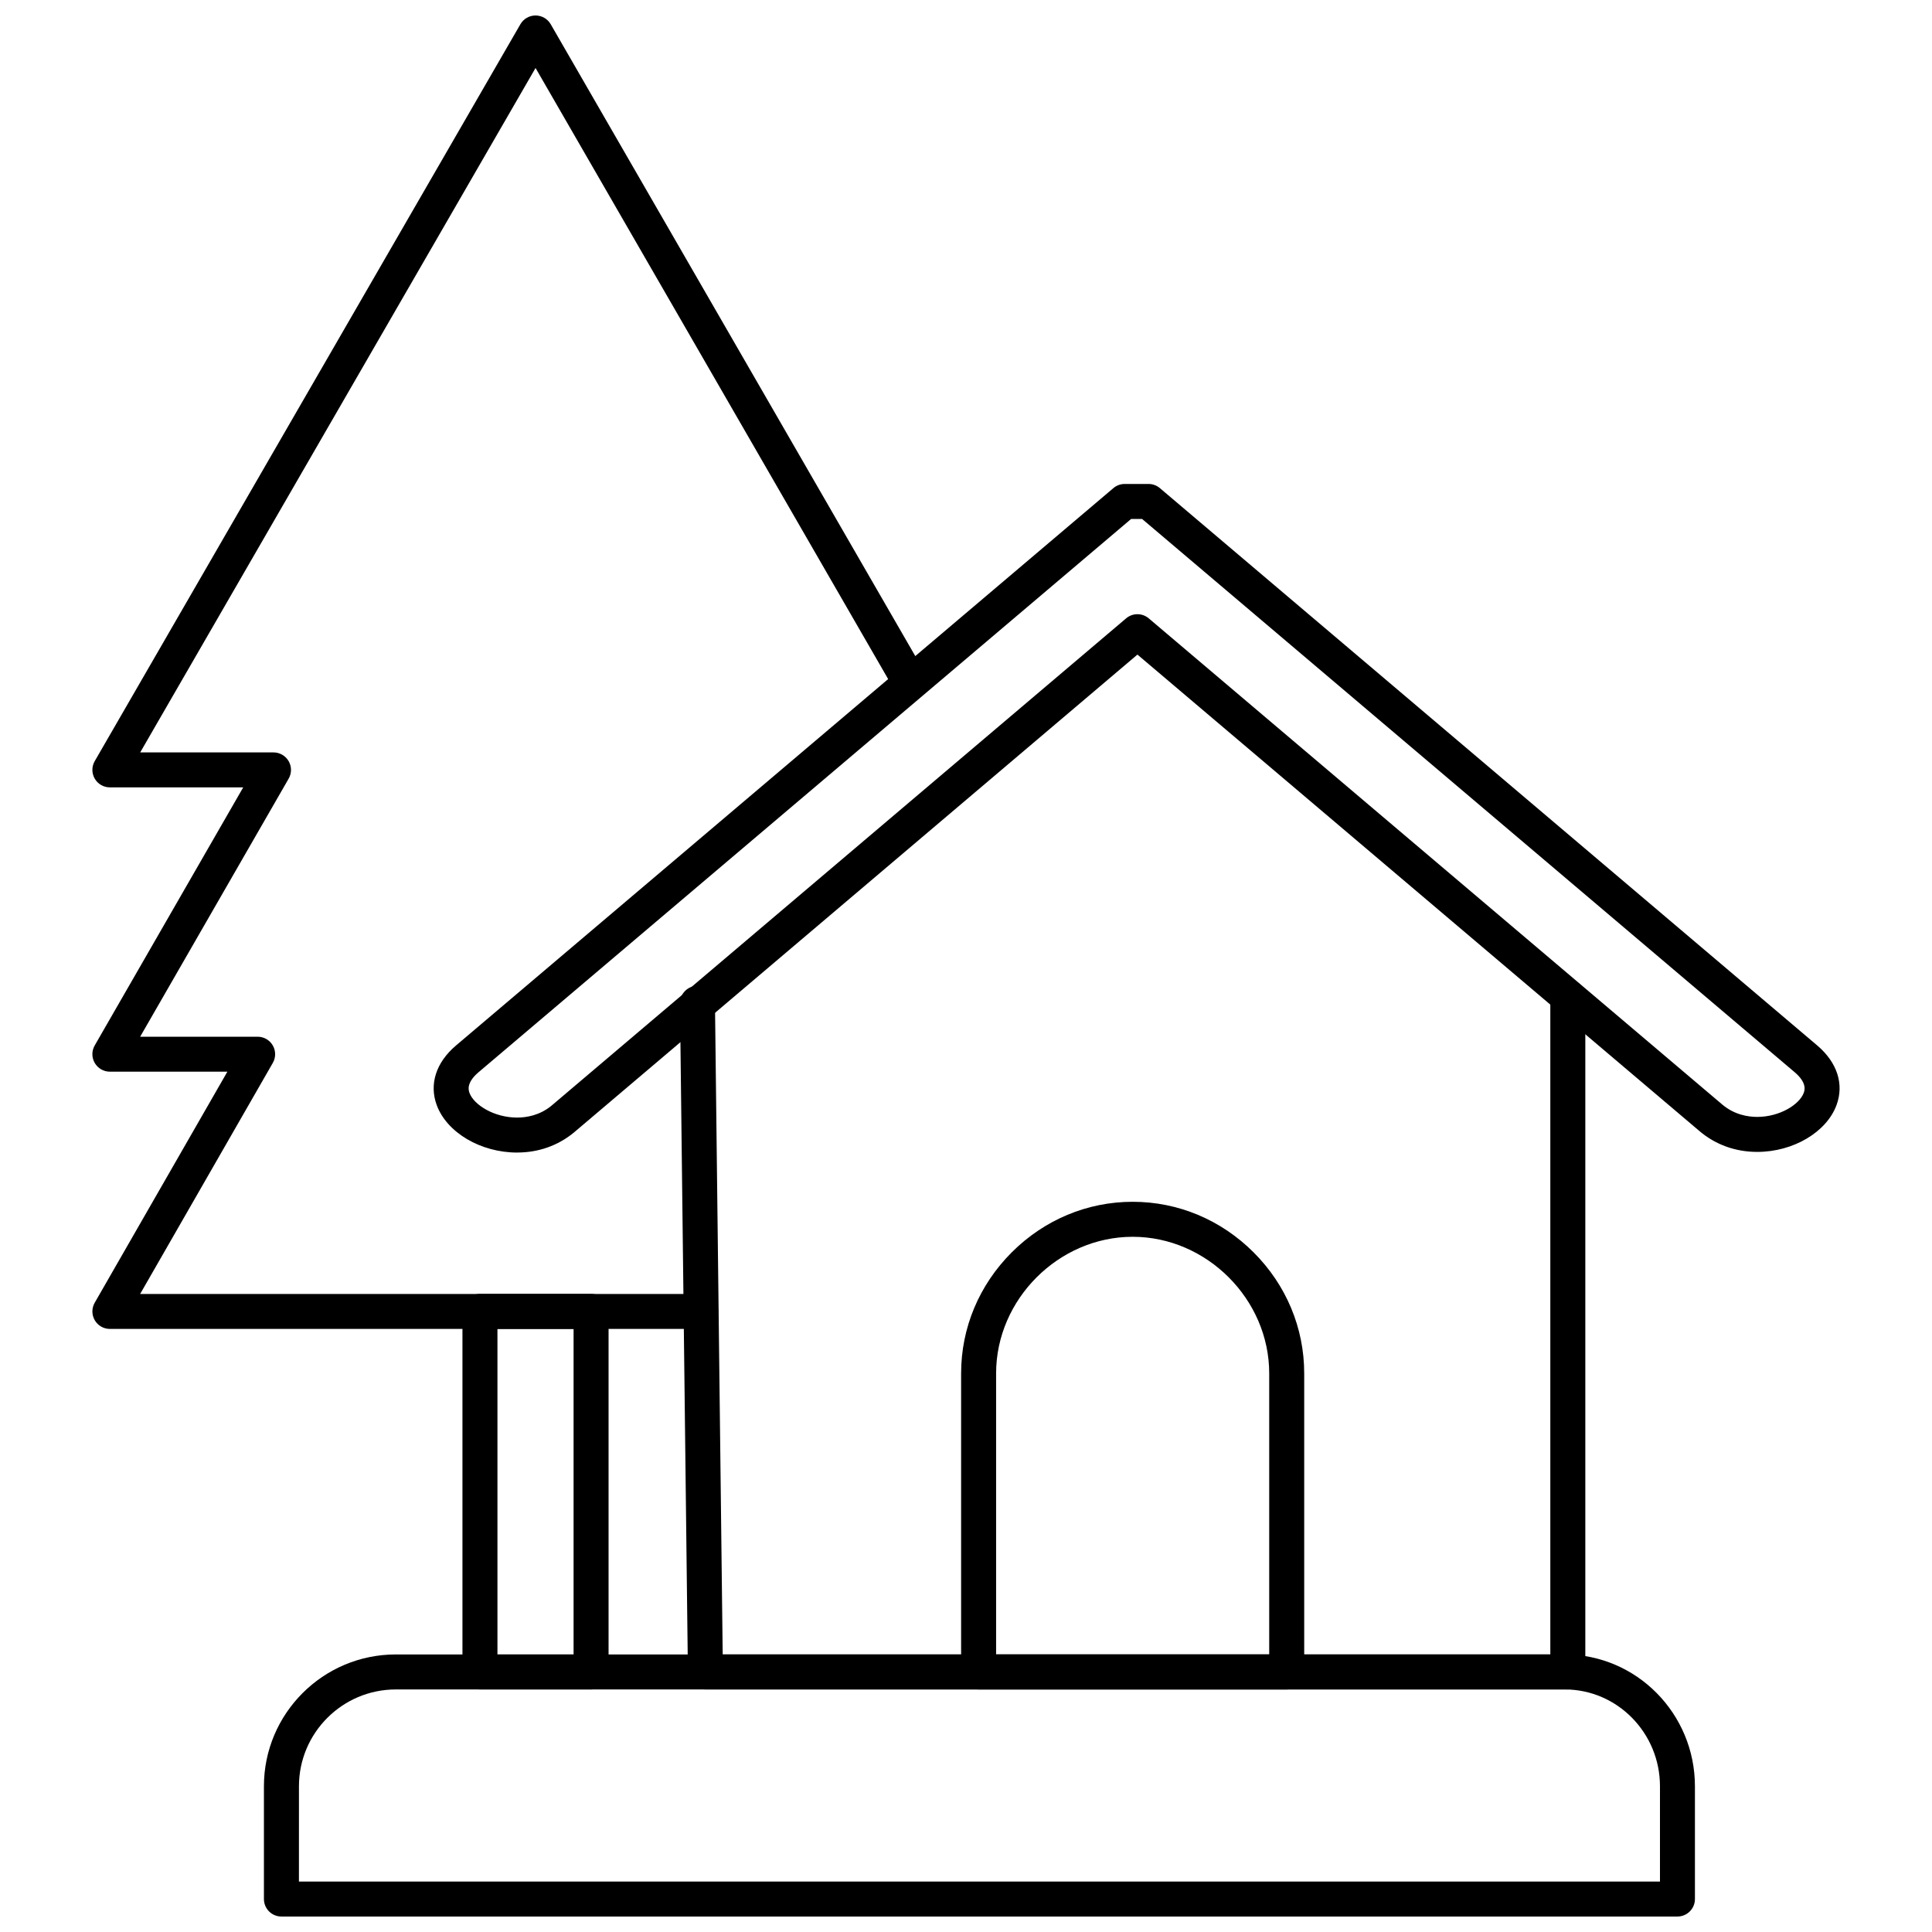
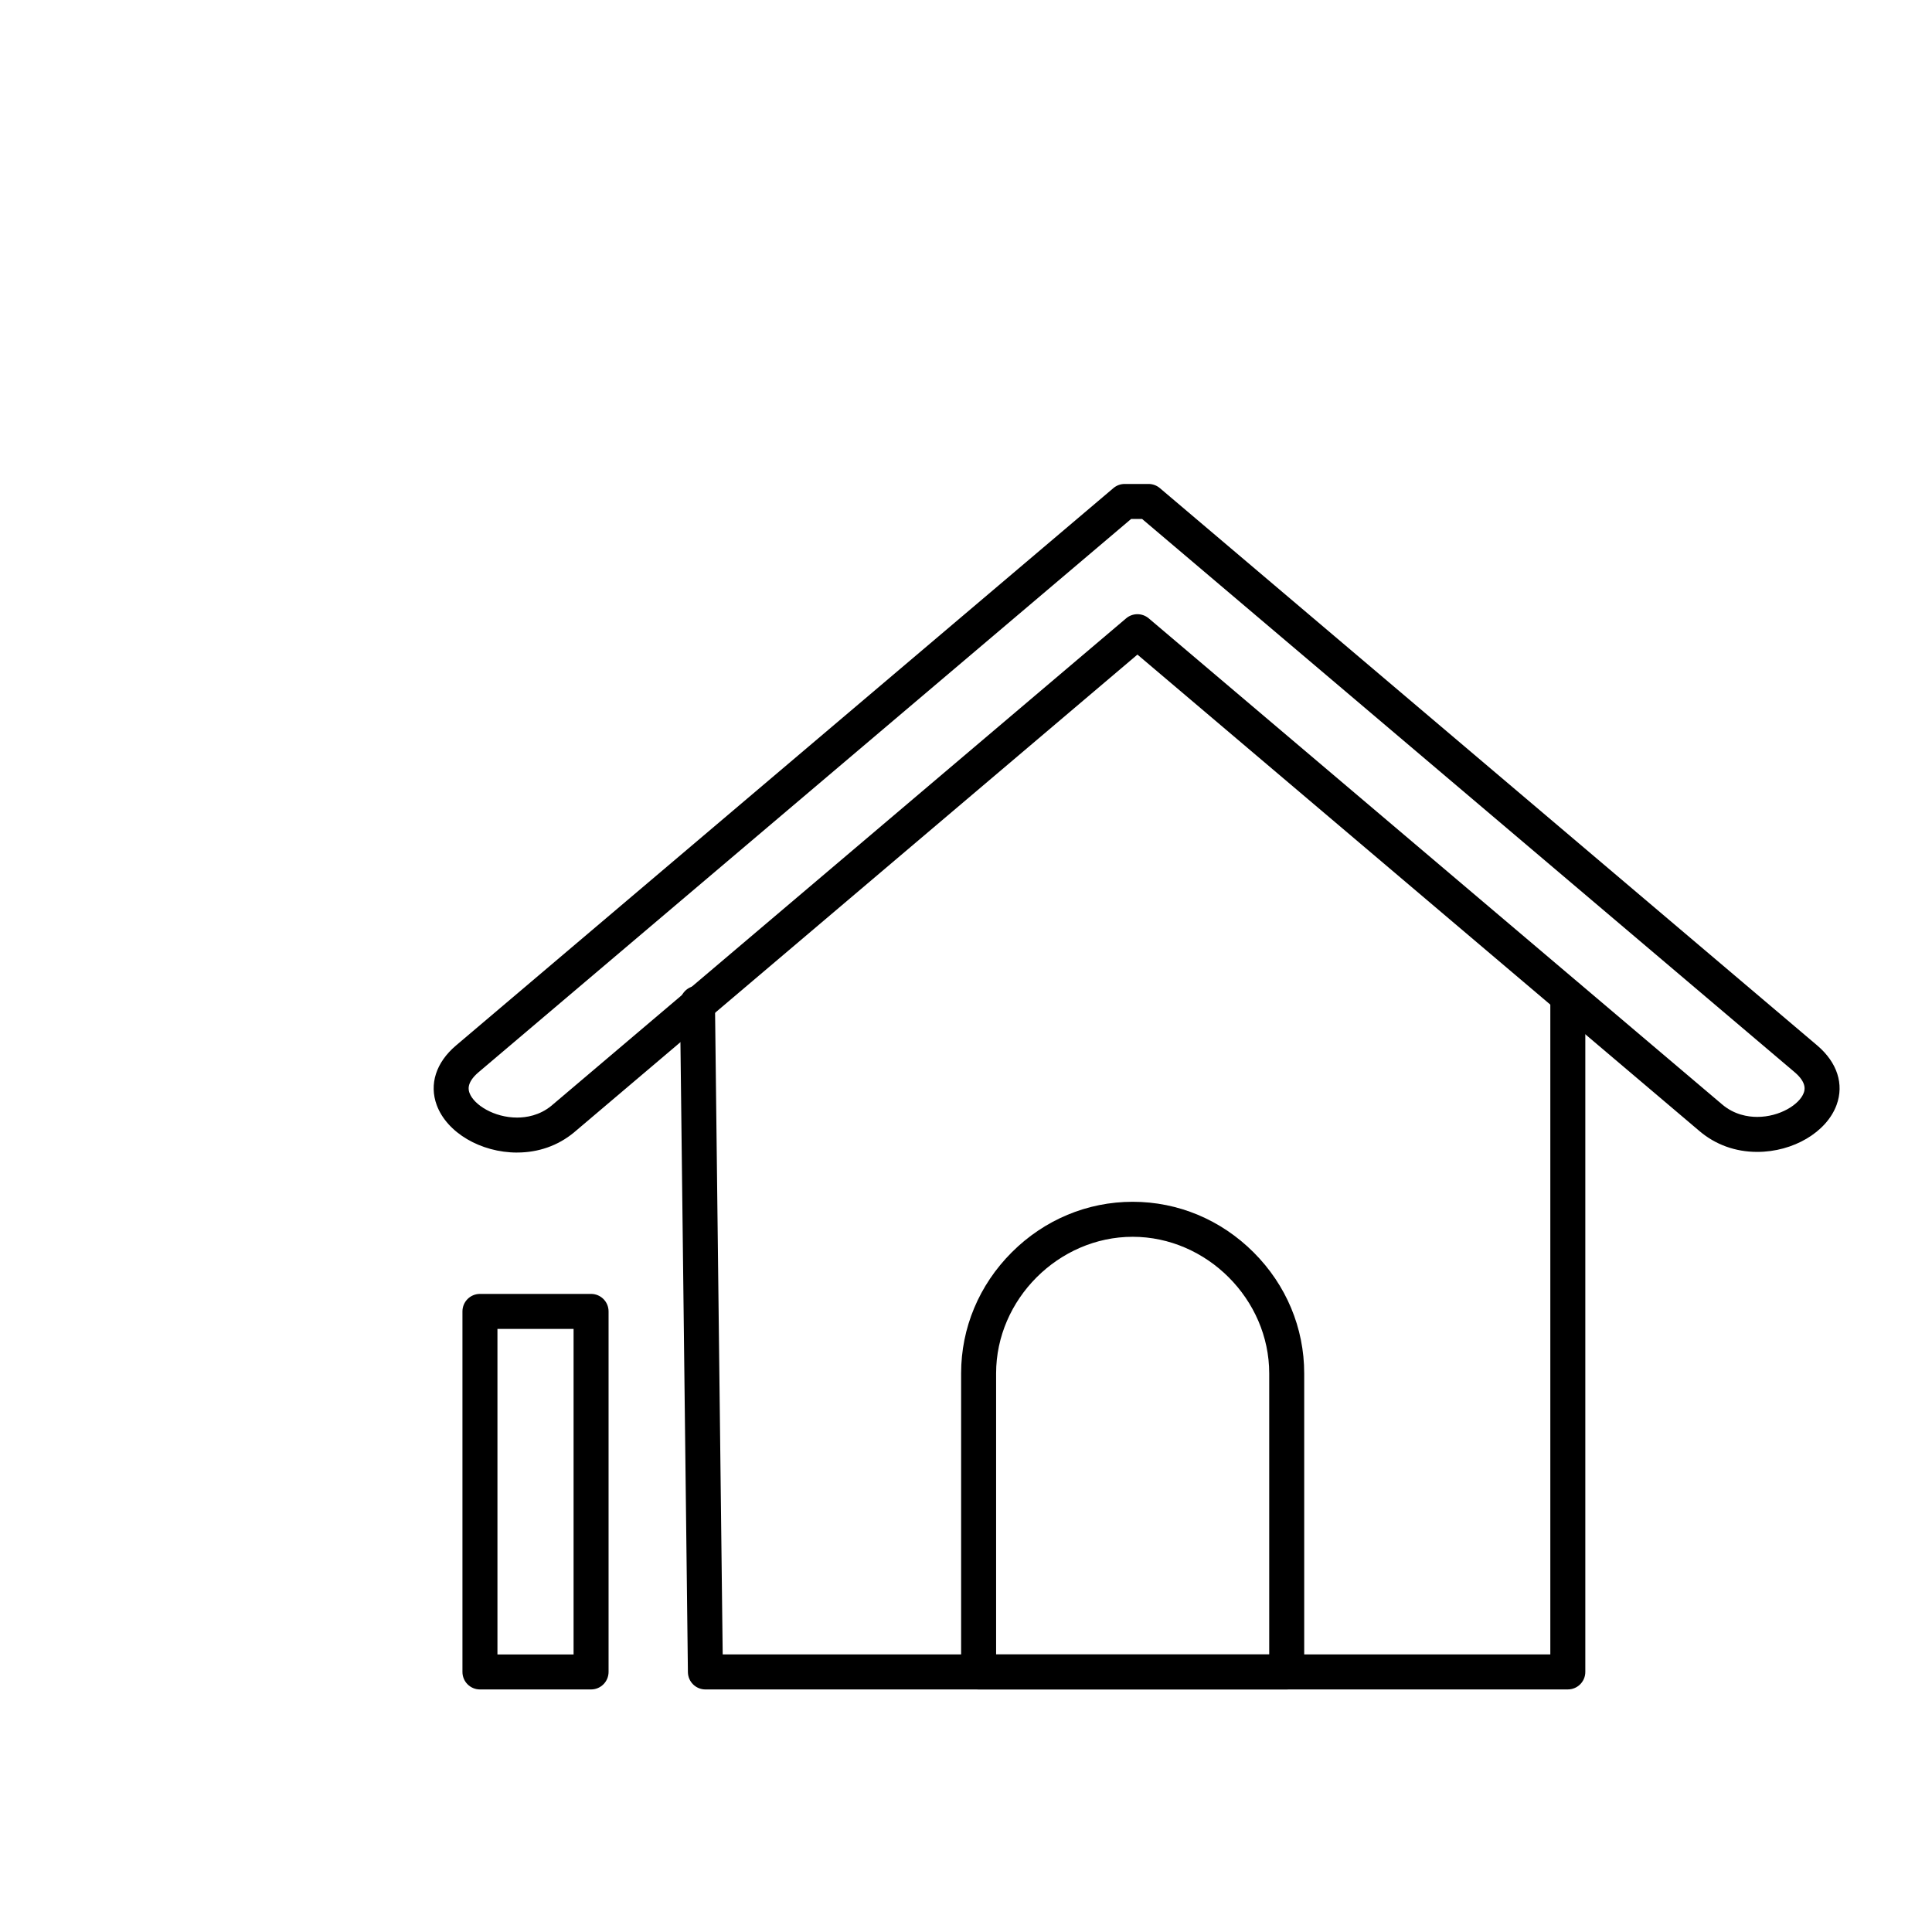
<svg xmlns="http://www.w3.org/2000/svg" width="800px" height="800px" version="1.1" viewBox="144 144 512 512">
  <defs>
    <clipPath id="b">
      <path d="m168 148.09h222v348.91h-222z" />
    </clipPath>
    <clipPath id="a">
      <path d="m213 582h381v69.902h-381z" />
    </clipPath>
  </defs>
  <path d="m559.49 591.72h-228.55c-2.539 0-4.606-2.043-4.637-4.582l-2.102-177.2c-0.031-2.559 2.019-4.66 4.582-4.691h0.055c2.535 0 4.606 2.039 4.637 4.582l2.047 172.61h219.33v-174.24c0-2.559 2.074-4.637 4.637-4.637 2.559 0 4.637 2.074 4.637 4.637v178.88c0 2.559-2.074 4.637-4.637 4.637z" />
  <path d="m281.05 449.44c-9.66 0-18.625-5.289-21.312-12.578-2.039-5.535-0.191-11.281 5.07-15.766 58.094-49.25 116.18-98.496 174.25-147.74 0.836-0.711 1.898-1.102 3-1.102h6.32c1.098 0 2.16 0.391 3 1.102l174.24 147.73c5.269 4.492 7.121 10.234 5.086 15.758-2.652 7.195-11.488 12.422-21.016 12.422h-0.004c-5.777 0-11.082-1.918-15.332-5.543l-148.92-126.25-149.36 126.67c-4.223 3.477-9.398 5.289-15.027 5.289zm162.71-167.91c-57.641 48.875-115.29 97.758-172.95 146.63-3.348 2.856-2.617 4.844-2.379 5.496 1.16 3.144 6.504 6.512 12.609 6.512 2.406 0 5.938-0.543 9.082-3.129l152.31-129.17c1.73-1.469 4.266-1.465 5.996 0l151.93 128.79c3.231 2.758 6.856 3.332 9.328 3.332 5.965 0 11.184-3.285 12.316-6.356 0.238-0.648 0.965-2.625-2.391-5.484l-172.94-146.62z" />
  <path d="m484.99 591.72h-81.648c-2.562 0-4.637-2.074-4.637-4.637v-79.133c0-12.027 4.762-23.41 13.406-32.055 8.645-8.645 20.031-13.41 32.062-13.41 12.023 0 23.406 4.762 32.051 13.41 8.645 8.645 13.402 20.027 13.402 32.055v79.133c0 2.559-2.074 4.637-4.637 4.637zm-77.012-9.273h72.375v-74.496c0-19.617-16.57-36.188-36.18-36.188-19.621 0-36.195 16.57-36.195 36.188z" />
  <g clip-path="url(#b)">
-     <path d="m329.69 496.18h-156.57c-1.656 0-3.184-0.883-4.012-2.312-0.828-1.434-0.832-3.199-0.008-4.633l35.16-61.234-31.141 0.004c-1.656 0-3.184-0.883-4.016-2.316-0.828-1.434-0.832-3.199-0.004-4.633l39.355-68.395h-35.336c-1.656 0-3.188-0.883-4.016-2.316-0.828-1.434-0.828-3.203 0-4.637l112.81-195.29c0.828-1.434 2.359-2.316 4.016-2.316s3.188 0.883 4.016 2.32l99.324 172.14c1.281 2.219 0.52 5.055-1.699 6.332-2.219 1.281-5.055 0.52-6.332-1.699l-95.312-165.18-104.77 181.38h35.324c1.656 0 3.184 0.883 4.016 2.316 0.828 1.434 0.832 3.199 0.004 4.633l-39.355 68.395h31.133c1.656 0 3.184 0.883 4.012 2.312 0.828 1.434 0.832 3.199 0.008 4.633l-35.16 61.234h148.56c2.559 0 4.637 2.074 4.637 4.637 0 2.559-2.078 4.633-4.637 4.633z" />
-   </g>
+     </g>
  <path d="m300.64 591.72h-29.449c-2.559 0-4.637-2.074-4.637-4.637v-95.547c0-2.559 2.074-4.637 4.637-4.637h29.449c2.559 0 4.637 2.074 4.637 4.637v95.547c-0.004 2.559-2.078 4.637-4.637 4.637zm-24.812-9.273h20.176v-86.273h-20.176z" />
  <g clip-path="url(#a)">
-     <path d="m588.54 651.9h-369.96c-2.559 0-4.637-2.074-4.637-4.637v-29.883c0-19.262 15.672-34.934 34.941-34.934h309.77c19.035 0 34.52 15.672 34.52 34.934v29.883c0 2.562-2.078 4.637-4.637 4.637zm-365.32-9.273h360.69v-25.25c0-14.148-11.324-25.66-25.246-25.66l-309.77 0.004c-14.152 0-25.668 11.512-25.668 25.66z" />
-   </g>
+     </g>
</svg>